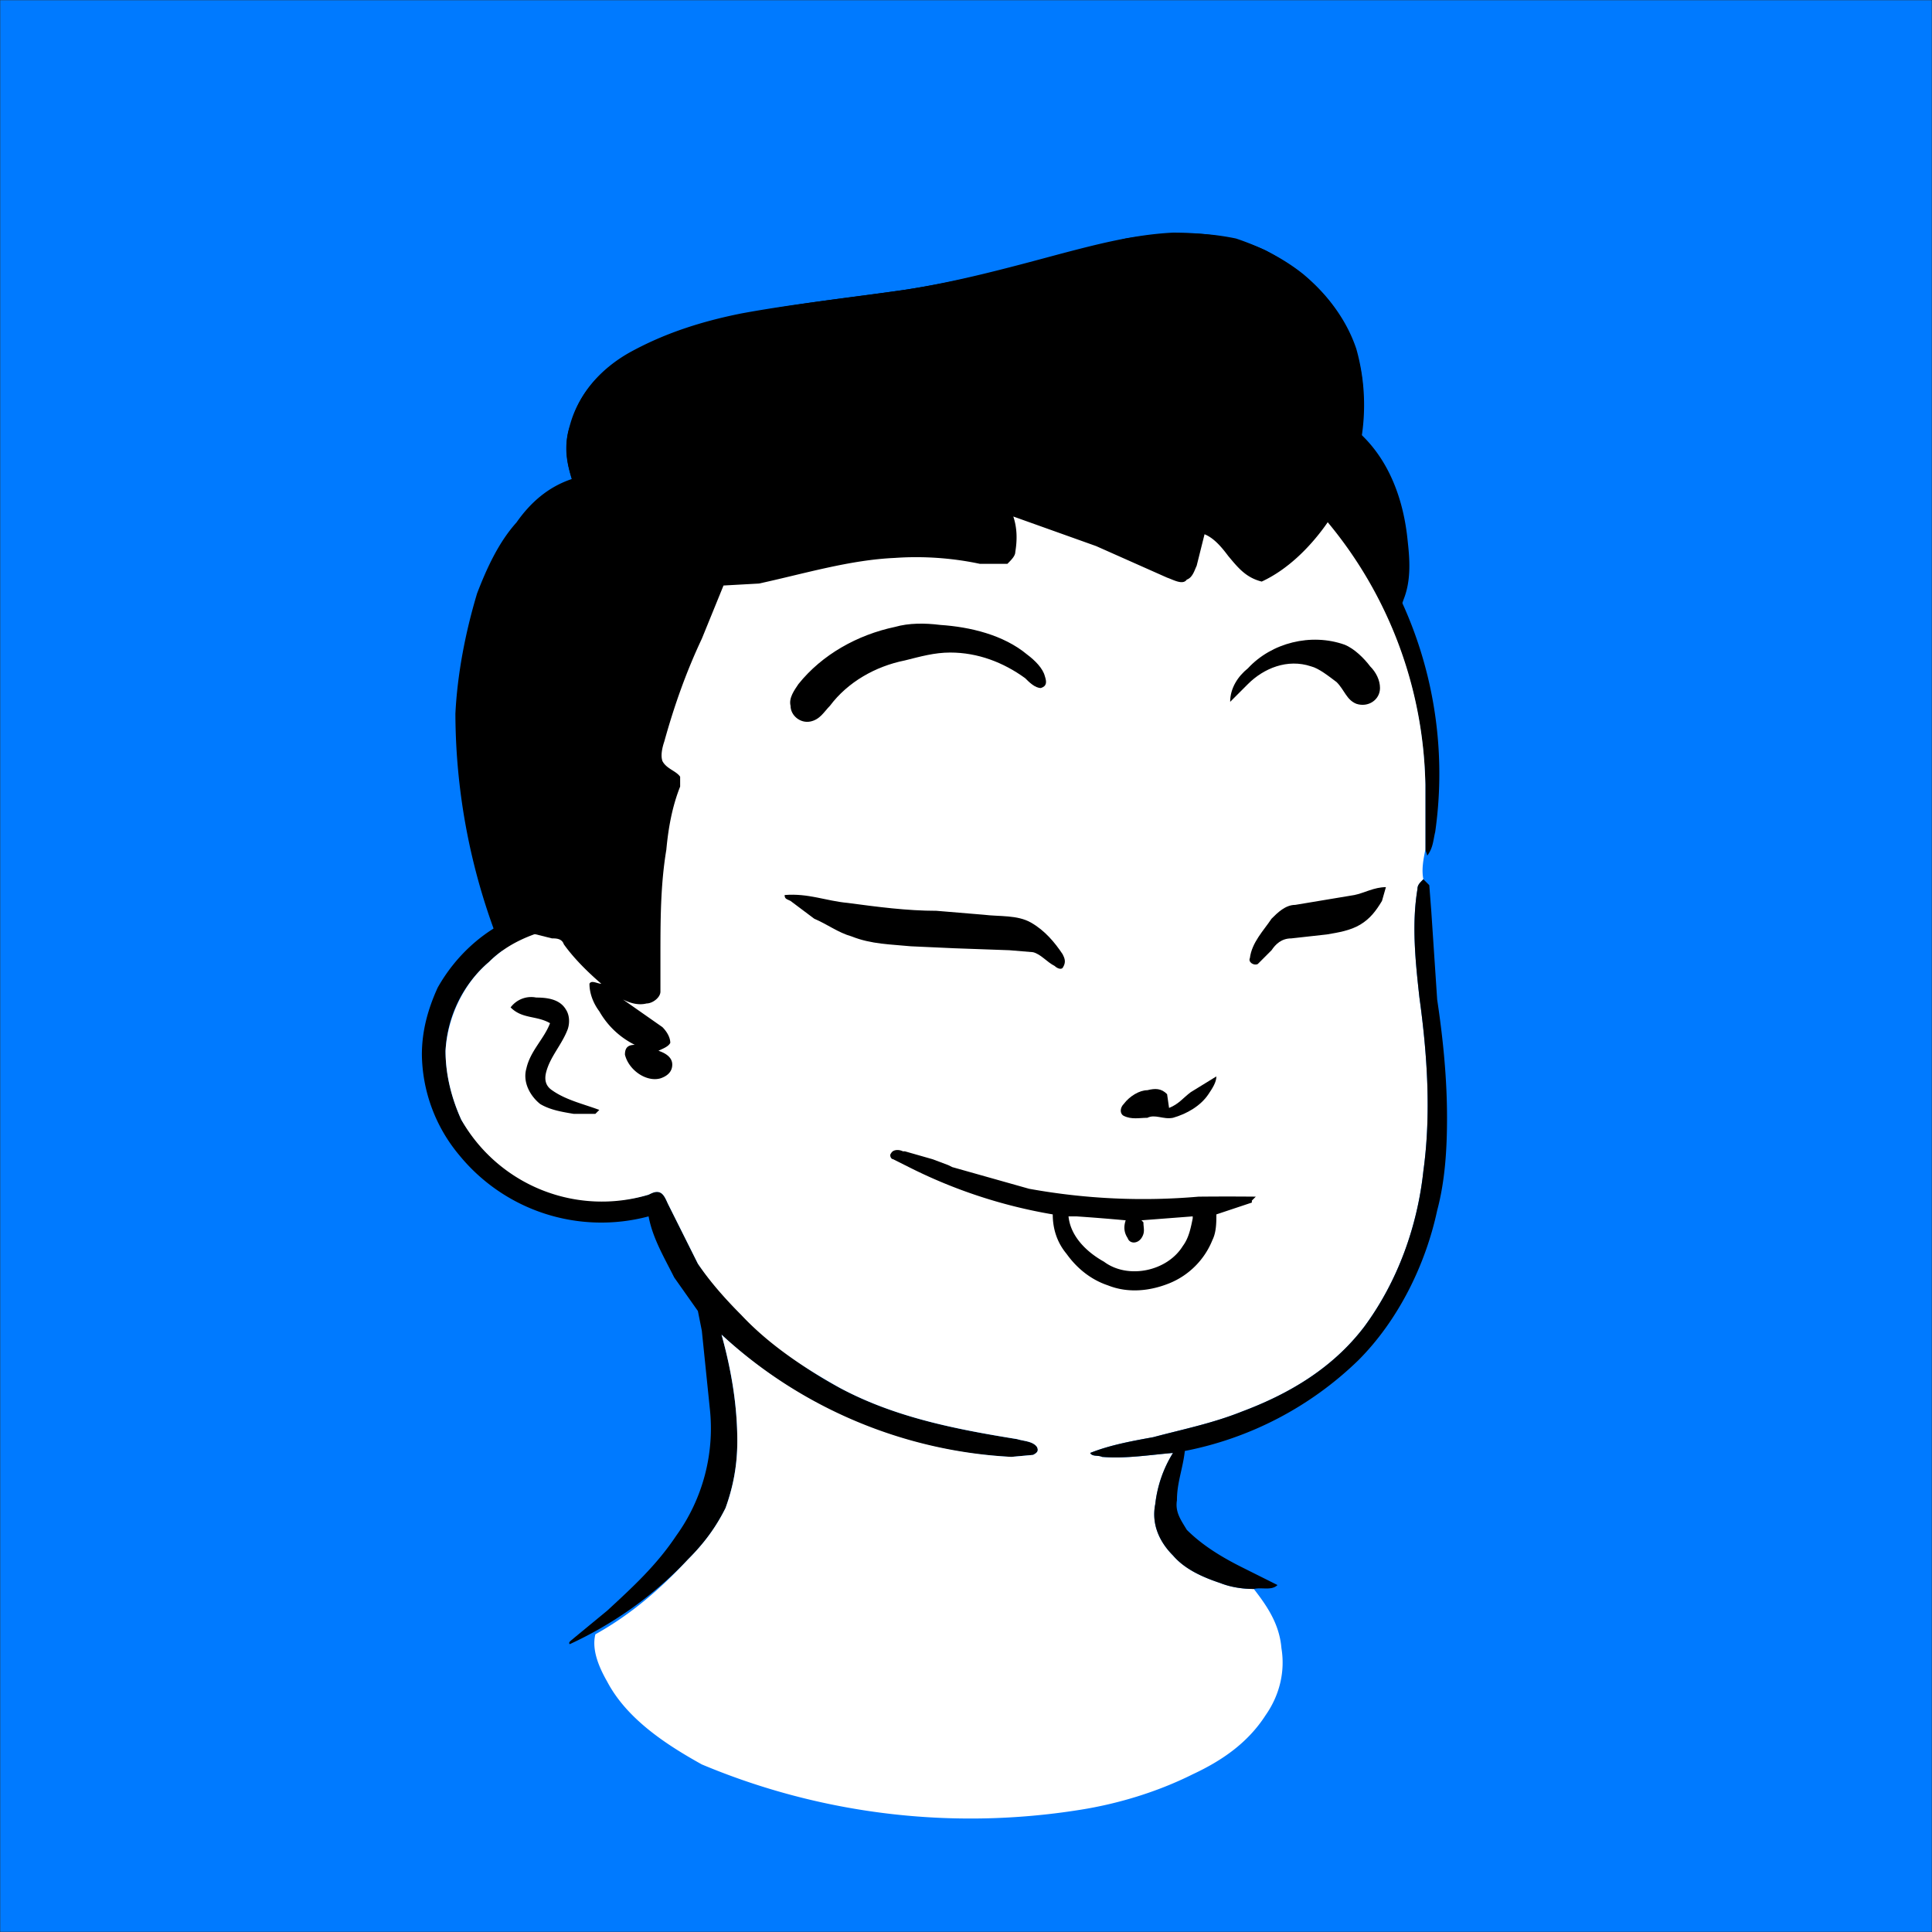
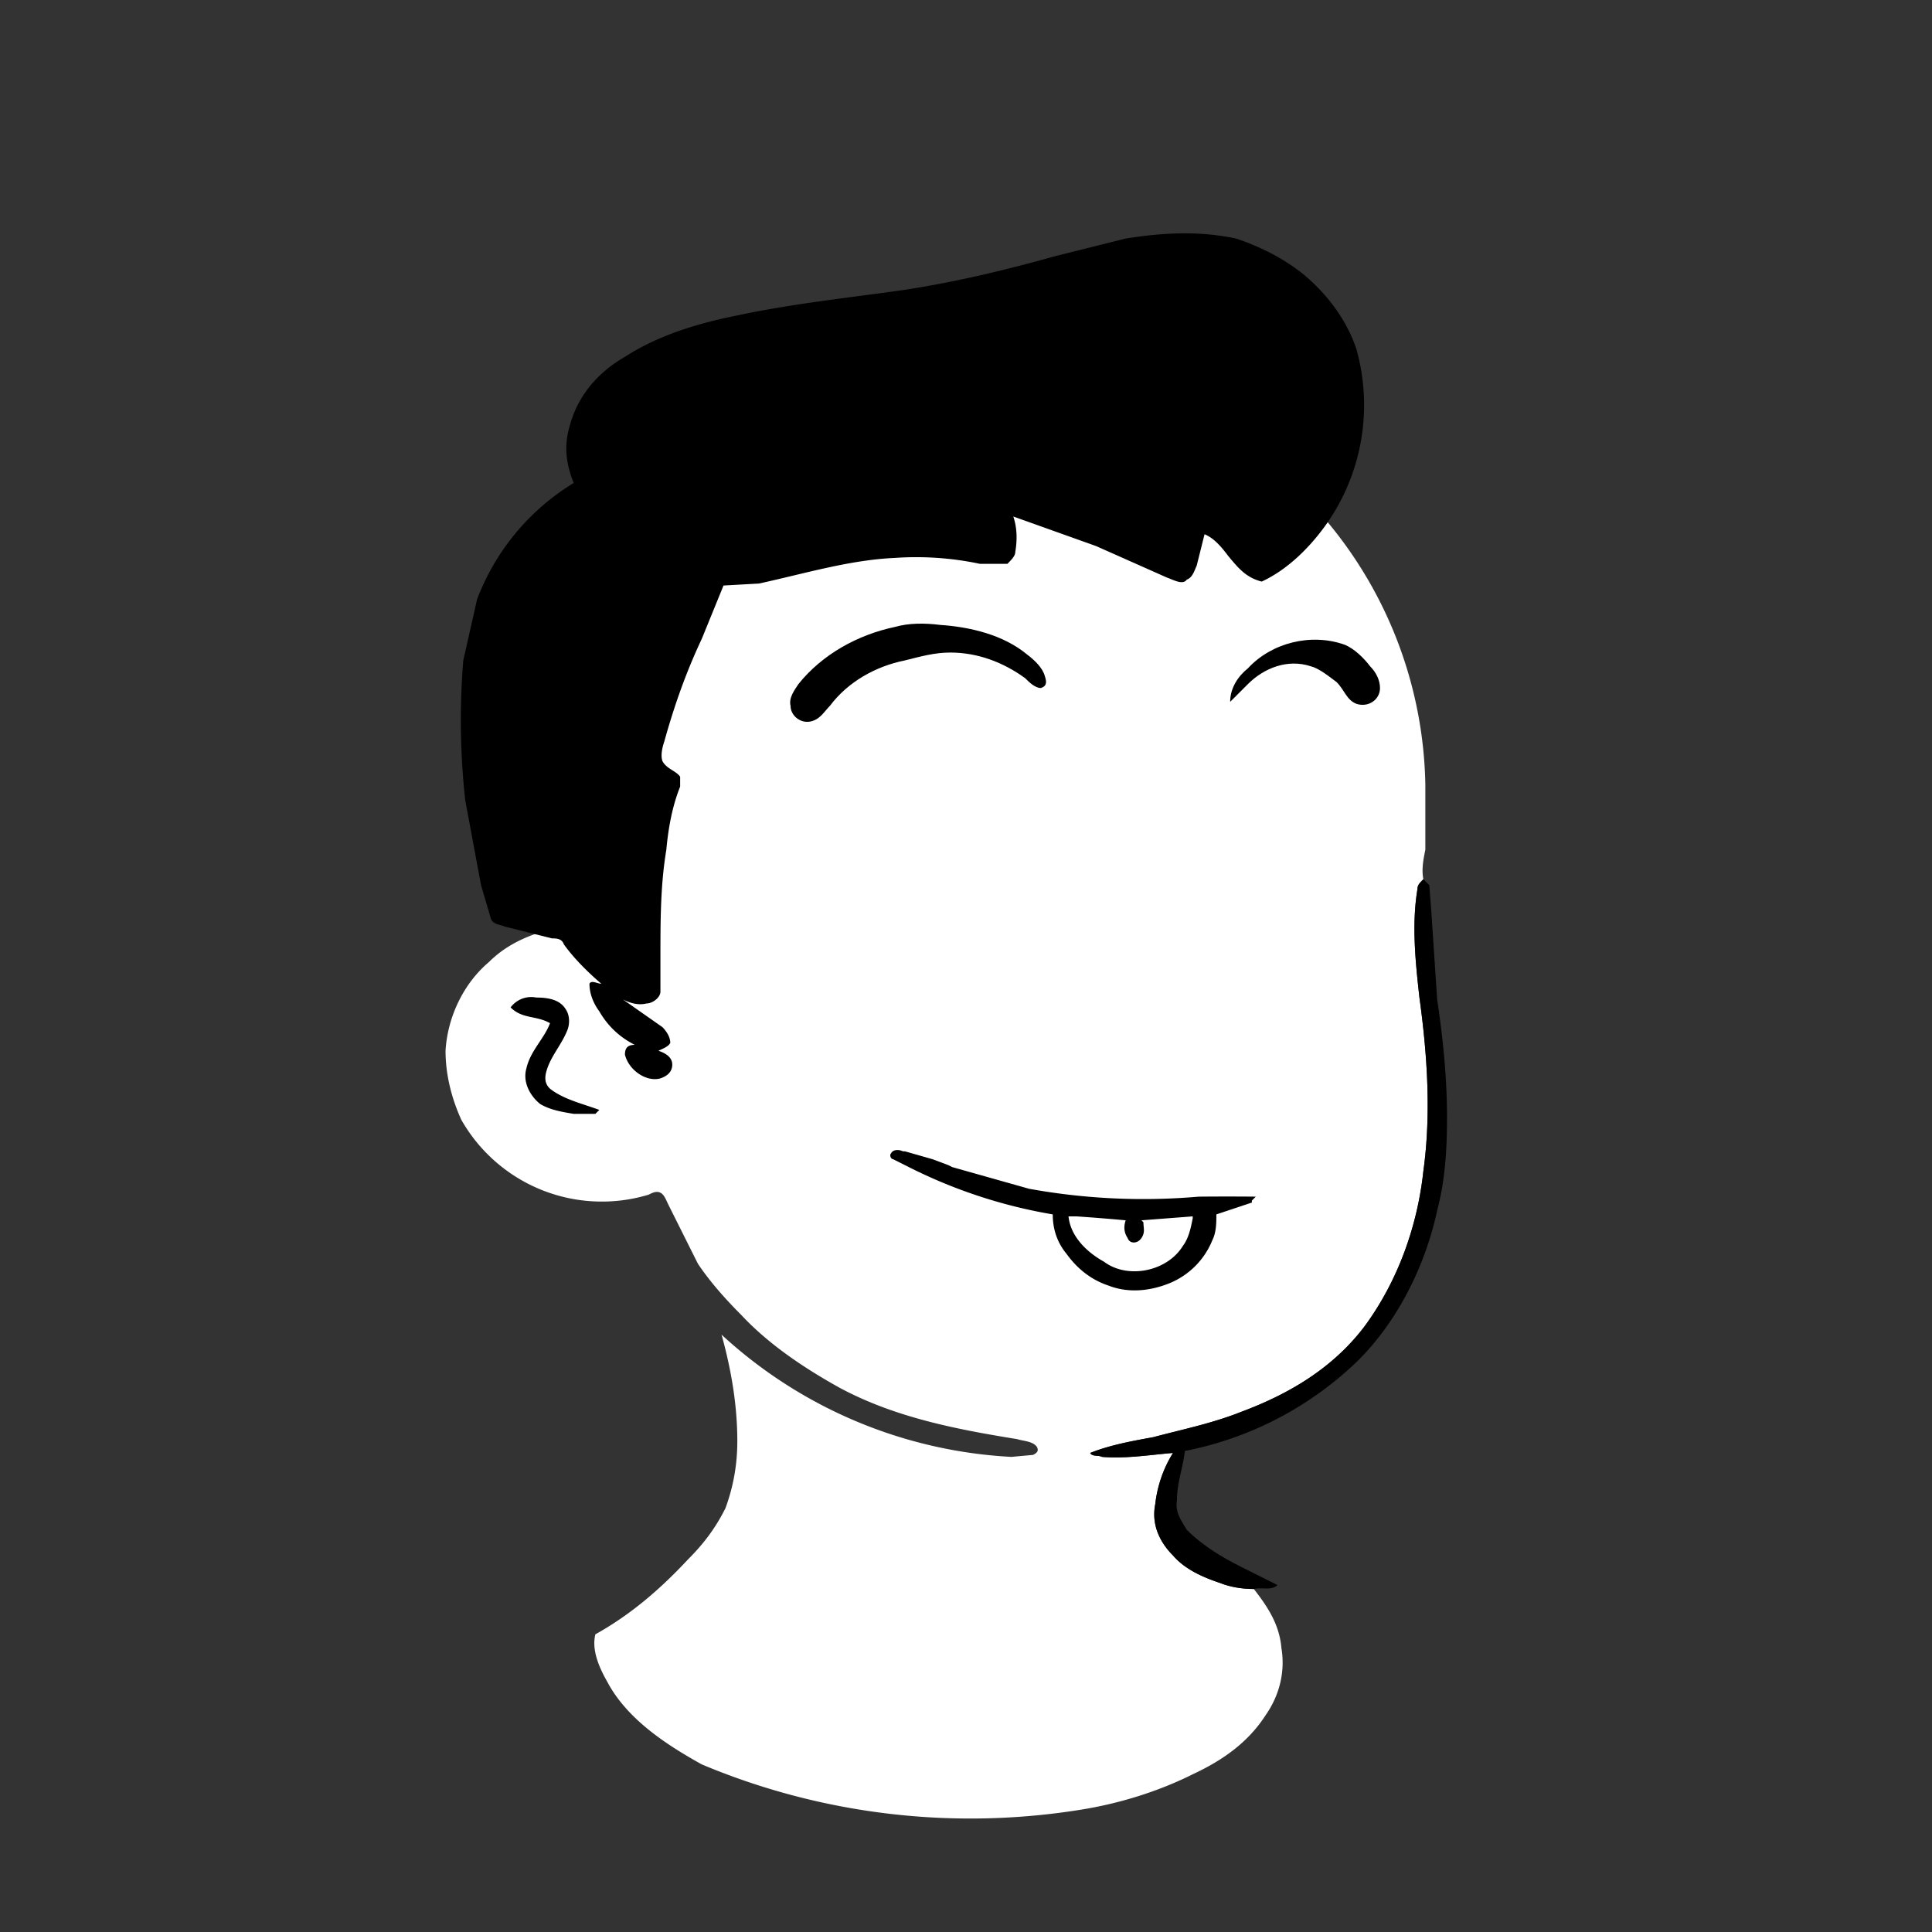
<svg xmlns="http://www.w3.org/2000/svg" viewBox="0 0 980 980" fill="none" shape-rendering="auto">
  <rect x="0" y="0" width="980" height="980" fill="#333333" stroke="none" />
  <mask id="viewboxMask">
    <rect width="980" height="980" rx="0" ry="0" x="0" y="0" fill="#fff" />
  </mask>
  <g mask="url(#viewboxMask)">
-     <rect fill="#007AFF" width="980" height="980" x="0" y="0" />
    <g transform="translate(10 -60)">
-       <path d="M632 187c17 9 33 22 41 40 9 17 10 35 7 53 15 14 22 34 24 54 1 9 2 20-2 30-1 3-3 8-7 11l-4 1-10-8c-9-12-16-24-23-37-7 10-17 19-28 24l-6-3c-9-5-14-17-23-21l-5 18c-1 3-3 6-6 6-6-1-12-3-17-6-22-10-45-20-69-27 2 6 3 12 1 18 0 2-2 4-4 6h-14a188 188 0 0 0-69 0c-6 1-12 5-19 7l-48 20-12 26c-5 12-9 25-12 37-1 3-2 7-1 10 2 4 7 5 9 9v5c-4 10-6 22-7 33-3 16-3 33-3 49v21c0 3-3 6-7 6-4 1-8 0-12-2l19 14c3 2 5 4 5 8-1 2-4 3-6 4 3 1 5 2 6 5 2 3 1 6-2 8-5 3-12 1-16-2-2-3-5-7-5-11 1-2 3-2 5-3-6-3-10-7-15-11-11-9-25-15-37-22l-11-7-4-7a322 322 0 0 1-24-121c1-20 5-41 11-61 5-13 11-26 20-36 7-10 16-18 28-22-3-10-4-20 0-29 4-15 15-27 29-35 18-10 37-16 57-20 27-5 56-8 83-12 26-4 52-11 78-18 19-5 38-10 58-11 16 0 32 2 47 9Z" fill="#000000" />
-       <path d="M486 236c57-2 115 18 159 56a209 209 0 0 1 73 190c-1 4-1 8-4 12l-1-3v-33a215 215 0 0 0-172-206 235 235 0 0 0-270 153c-12 37-14 78-6 116 6-2 12-2 17-2 2 1 5 1 6 3s0 3-1 4l-12 4c-14 3-27 8-37 18a63 63 0 0 0-22 45c0 12 3 24 8 35 8 13 19 24 33 31 18 10 41 13 62 7 2-1 4-2 6-1s3 4 4 6l15 30a215 215 0 0 0 72 63c28 15 59 21 90 26 3 1 8 1 10 4 1 2 0 3-2 4l-11 1a231 231 0 0 1-147-62c5 18 8 36 8 54 0 12-2 23-6 34-5 10-11 18-19 26a196 196 0 0 1-60 43c-1-1 1-2 2-3l17-14c13-12 25-23 35-38a93 93 0 0 0 17-65l-4-39-2-10-12-17c-5-10-11-20-13-31a93 93 0 0 1-96-31 81 81 0 0 1-19-51c0-12 3-23 8-34 9-16 23-29 40-36-8-31-8-62-3-93 8-40 26-77 51-108 45-54 115-87 186-88Z" fill="#000" />
      <path d="M541 252a214 214 0 0 1 172 206v33c-1 5-2 10-1 15-2 2-3 3-3 5-3 18-1 37 1 55 4 29 6 59 2 88-3 28-13 56-30 79-16 21-38 34-62 43-15 6-30 9-45 13-11 2-22 4-32 8 1 2 4 1 6 2 12 1 24-1 36-2-5 8-8 17-9 26-2 10 2 19 9 26 6 7 15 11 24 14 5 2 11 3 17 3 7 9 13 18 14 30 2 12-1 24-8 34-9 14-22 23-37 30-18 9-38 15-57 18a352 352 0 0 1-192-23c-18-10-38-23-48-42-4-7-8-16-6-24 18-10 33-23 47-38 8-8 14-16 19-26 4-11 6-22 6-34 0-18-3-36-8-54a235 235 0 0 0 147 62l11-1c2-1 3-2 2-4-2-3-7-3-10-4-31-5-62-11-90-26-18-10-36-22-50-37-8-8-16-17-22-26l-15-30c-1-2-2-5-4-6s-4 0-6 1a82 82 0 0 1-95-38c-5-11-8-23-8-35 1-17 9-34 22-45 10-10 23-15 37-18l12-4c1-1 2-2 1-4s-4-2-6-3c-5 0-11 0-17 2-8-38-6-79 6-116a236 236 0 0 1 270-153Z" fill="#ffffff" />
      <path d="m712 506 3 3 1 13 3 45c3 20 5 40 5 60 0 16-1 32-5 47-6 28-20 56-40 76a174 174 0 0 1-88 46c-1 9-4 16-4 25-1 6 2 10 5 15 8 8 18 14 28 19l18 9c-3 3-8 1-12 2-6 0-12-1-17-3-9-3-18-7-24-14-7-7-11-16-9-26 1-9 4-18 9-26-12 1-24 3-36 2-2-1-5 0-6-2 10-4 21-6 32-8 15-4 30-7 45-13 24-9 46-22 62-43 17-23 27-51 30-79 4-29 2-59-2-88-2-18-4-37-1-55 0-2 1-3 3-5ZM262 566c6 0 12 1 15 6 2 3 2 7 1 10-3 8-9 14-11 22-1 4 0 7 3 9 7 5 16 7 24 10l-2 2h-11c-6-1-12-2-17-5-5-4-9-11-7-18 2-9 9-15 12-23-7-4-14-2-20-8 3-4 8-6 13-5Z" fill="#000" />
-       <path d="m693 510-2 7c-3 5-6 9-11 12s-11 4-17 5l-18 2c-5 0-8 3-10 6l-7 7c-2 1-5-1-4-3 1-8 7-14 11-20 3-3 7-7 12-7l30-5c5-1 10-4 16-4ZM388 514c12-1 21 3 32 4 15 2 30 4 45 4l24 2c8 1 17 0 24 4s12 10 16 16c1 2 2 4 0 7-1 1-3 0-4-1-4-2-7-6-11-7l-12-1-28-1-22-1c-10-1-20-1-30-5-7-2-12-6-19-9l-12-9c-2-1-3-1-3-3Z" fill="#000000" />
      <path d="M467 377c15 1 32 5 44 15 4 3 8 7 9 11 1 3 1 5-2 6-3 0-6-3-8-5-11-8-24-13-38-13-8 0-15 2-23 4-15 3-29 11-38 23-3 3-5 7-10 8s-10-3-10-8c-1-4 2-8 4-11 12-15 30-25 49-29 7-2 15-2 23-1ZM672 387c5 2 10 7 13 11 3 3 5 7 5 11 0 6-6 10-12 8-5-2-6-7-10-11-4-3-9-7-13-8-12-4-24 1-32 9l-9 9c0-7 4-13 9-17 12-13 32-18 49-12Z" fill="#000000" />
-       <path d="M607 606c0 3-2 6-4 9-4 6-11 10-18 12-5 1-9-2-13 0-4 0-8 1-12-1-2-1-2-4 0-6 3-4 8-7 12-7 4-1 7-1 10 2l1 7c5-2 7-5 11-8l13-8Z" fill="#000000" />
      <path fill-rule="evenodd" clip-rule="evenodd" d="m463 648-14-4h-1c-2-1-5-1-6 1-1 1 0 3 1 3l6 3 2 1a257 257 0 0 0 73 24c0 7 2 14 7 20 5 7 12 13 21 16 10 4 21 3 31-1s18-12 22-22c2-4 2-9 2-13l18-6v-1l2-2a1497 1497 0 0 0-29 0 324 324 0 0 1-86-4l-39-11-2-1-8-3Zm69 29c1 10 9 18 18 23 12 9 32 5 40-8 3-4 4-9 5-14v-1l-26 2 1 1c0 3 1 5-1 8s-6 3-7 0c-2-3-2-6-1-9a1036 1036 0 0 0-25-2h-4Z" fill="#000000" />
      <path d="M617 181c12 4 24 10 34 18 12 10 22 23 27 38a105 105 0 0 1-16 90c-8 11-19 22-32 28-8-2-12-7-17-13-3-4-7-9-12-11l-4 16c-1 2-2 6-5 7-2 3-7 0-10-1l-36-16-42-15c2 6 2 12 1 18 0 2-2 4-4 6h-14c-14-3-29-4-43-3-23 1-46 8-69 13l-18 1-11 27c-8 17-14 34-19 52-1 3-2 7-1 10 2 4 7 5 9 8v5c-4 10-6 21-7 32-3 18-3 36-3 55v17c0 3-4 6-7 6-4 1-8 0-12-2l20 14c2 2 4 5 4 8-1 2-4 3-6 4 3 1 7 3 7 7s-3 6-6 7c-7 2-16-4-18-12 0-3 1-5 5-5-8-4-14-10-18-17-3-4-5-9-5-14 1-2 4 0 6 0-7-6-14-13-19-20-1-3-4-3-6-3l-24-6c-2-1-6-1-7-4l-5-17-8-43a370 370 0 0 1-1-71l7-31a118 118 0 0 1 49-59c-4-10-5-19-2-29 4-15 14-27 28-35 17-11 37-17 57-21 28-6 57-9 85-13 26-4 51-10 76-17l36-9c19-3 37-4 56 0Z" fill="#000000" />
    </g>
    <g transform="translate(10 -60)" />
  </g>
</svg>